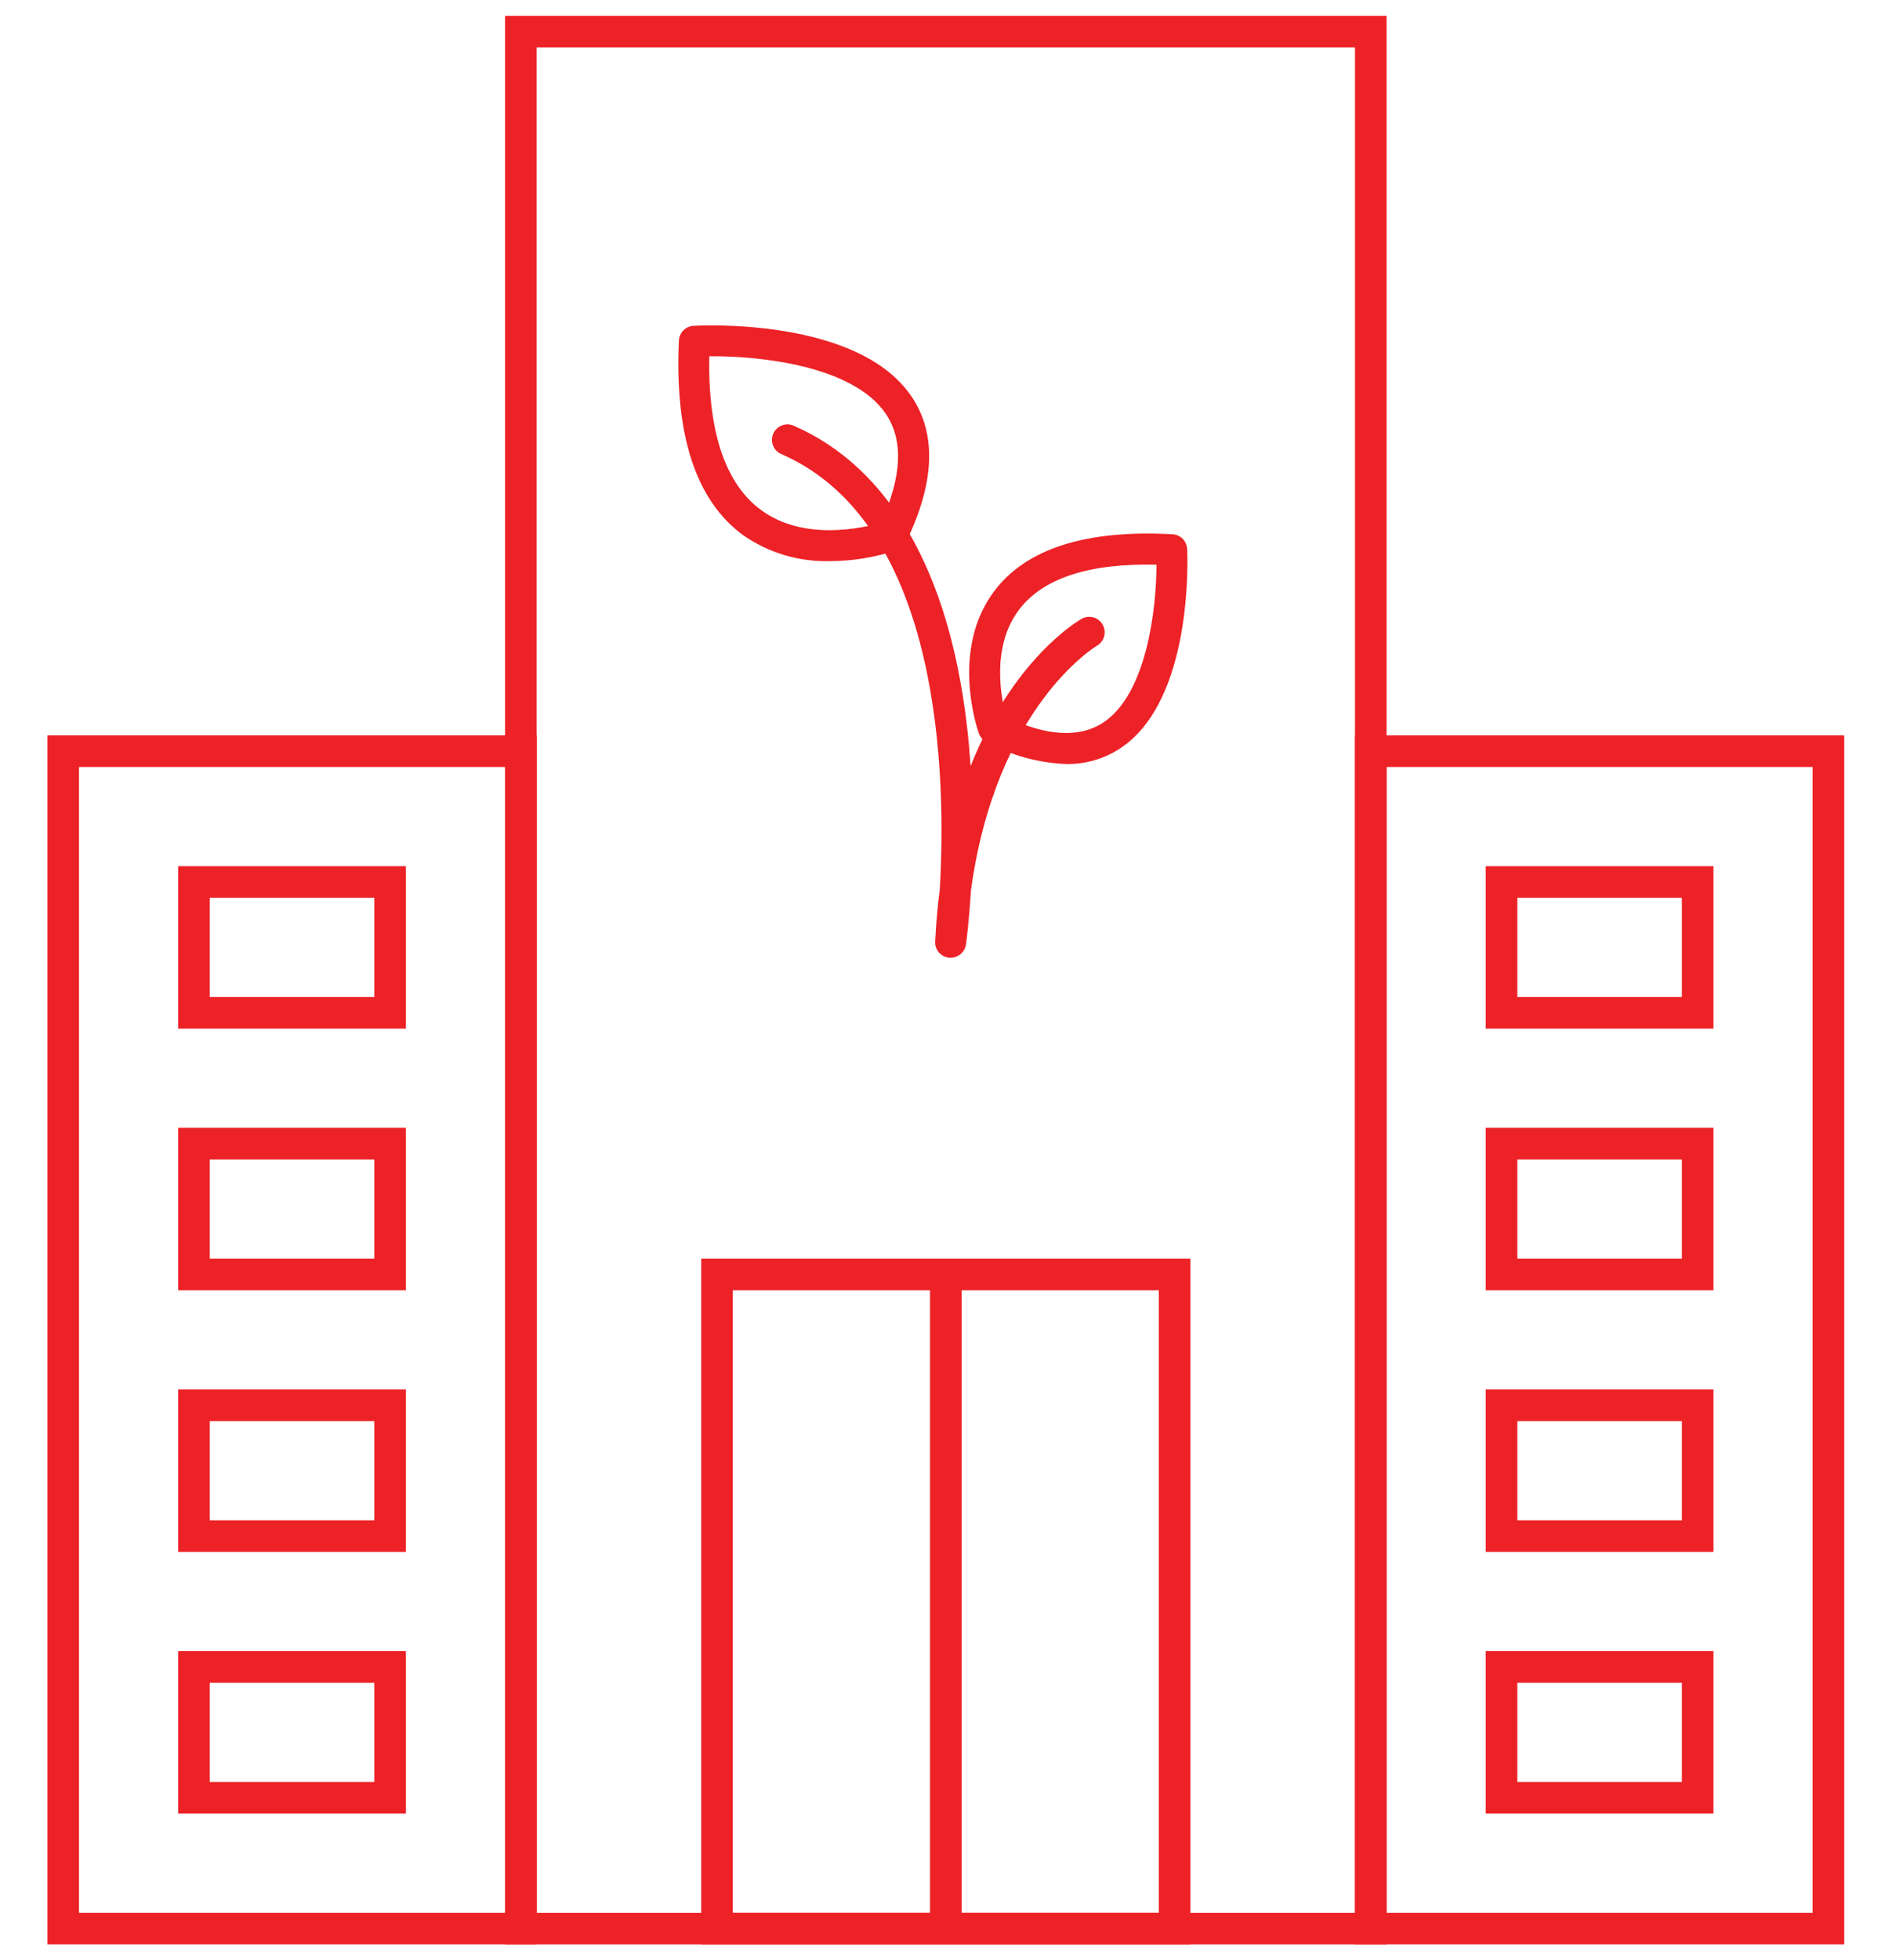
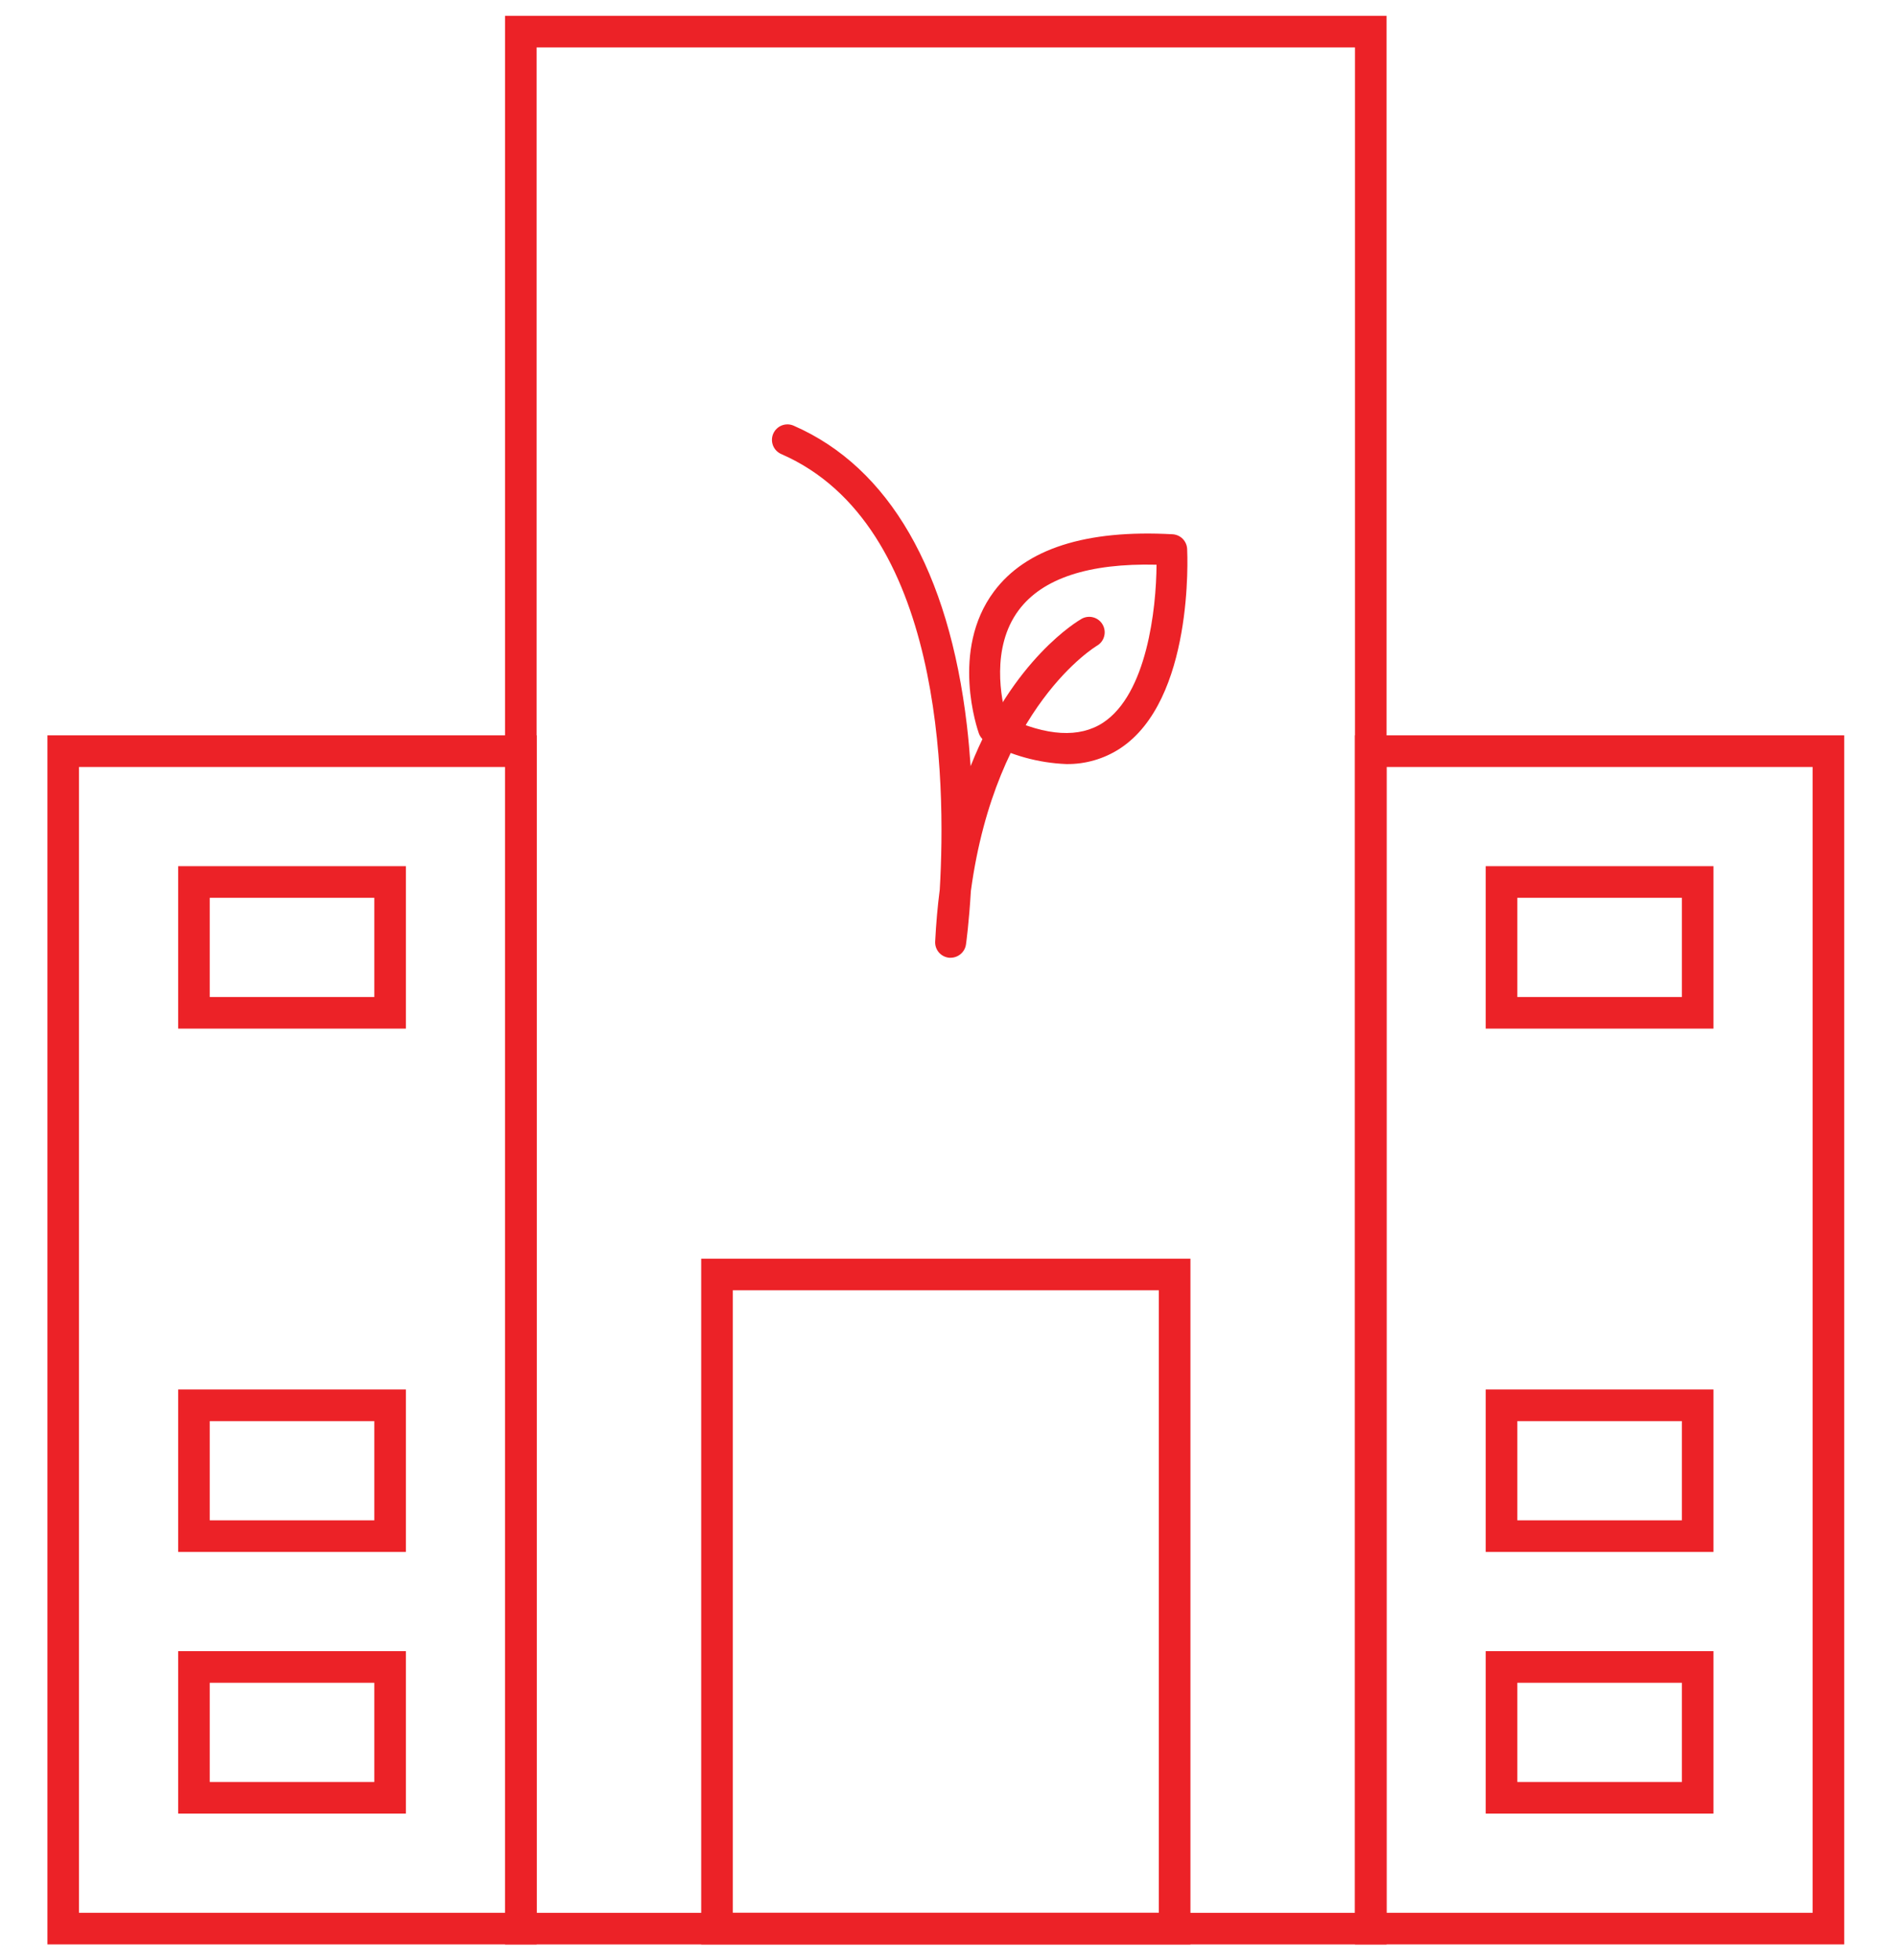
<svg xmlns="http://www.w3.org/2000/svg" width="60" height="62" viewBox="0 0 60 62" fill="none">
  <path d="M33.746 24.166C32.861 24.131 31.995 23.892 31.218 23.468C31.105 23.411 31.018 23.313 30.976 23.194C30.938 23.088 30.063 20.571 31.454 18.709C32.462 17.355 34.366 16.746 37.107 16.898C37.228 16.905 37.342 16.956 37.427 17.042C37.512 17.128 37.562 17.242 37.568 17.363C37.578 17.557 37.78 22.149 35.439 23.677C34.935 24.004 34.346 24.174 33.746 24.166ZM31.842 22.683C33.129 23.286 34.156 23.345 34.903 22.86C36.291 21.954 36.592 19.262 36.599 17.861C34.451 17.809 32.989 18.293 32.238 19.298C31.345 20.494 31.692 22.137 31.842 22.681V22.683Z" fill="#EC2227" />
-   <path d="M26.256 17.748C25.276 17.773 24.313 17.484 23.51 16.922C22.027 15.835 21.345 13.765 21.484 10.772C21.49 10.651 21.54 10.536 21.625 10.45C21.71 10.364 21.823 10.313 21.944 10.306C22.156 10.294 27.171 10.026 28.859 12.56C29.645 13.739 29.58 15.283 28.668 17.151C28.613 17.264 28.515 17.352 28.397 17.395C27.707 17.627 26.984 17.747 26.256 17.748ZM22.445 11.269C22.403 13.667 22.954 15.303 24.086 16.133C25.442 17.126 27.292 16.704 27.874 16.535C28.54 15.09 28.596 13.936 28.042 13.104C27.013 11.553 23.988 11.25 22.445 11.269Z" fill="#EC2227" />
  <path d="M30.083 30.292C30.068 30.292 30.052 30.292 30.037 30.292C29.911 30.28 29.795 30.22 29.712 30.125C29.63 30.029 29.587 29.905 29.594 29.779C29.623 29.203 29.672 28.656 29.739 28.139C29.943 24.672 29.838 16.599 24.734 14.366C24.674 14.341 24.619 14.305 24.572 14.258C24.526 14.212 24.49 14.157 24.465 14.097C24.441 14.036 24.428 13.971 24.429 13.906C24.43 13.84 24.444 13.776 24.47 13.716C24.497 13.656 24.534 13.602 24.582 13.557C24.629 13.512 24.685 13.477 24.746 13.454C24.808 13.431 24.873 13.42 24.938 13.423C25.003 13.425 25.067 13.441 25.127 13.469C28.134 14.784 30.026 18.06 30.598 22.943C30.649 23.381 30.687 23.812 30.716 24.232C32.06 20.835 34.117 19.635 34.239 19.566C34.352 19.507 34.484 19.493 34.606 19.529C34.729 19.565 34.833 19.647 34.895 19.758C34.958 19.87 34.975 20.001 34.942 20.124C34.91 20.248 34.83 20.354 34.721 20.419C34.669 20.45 31.518 22.342 30.724 28.178C30.665 29.177 30.577 29.813 30.569 29.871C30.552 29.988 30.494 30.095 30.404 30.172C30.315 30.249 30.201 30.292 30.083 30.292Z" fill="#EC2227" />
  <path d="M16.483 23.758H2V60.999H16.483V23.758Z" stroke="#EC2227" stroke-miterlimit="10" />
  <path d="M43.379 1H16.482V61H43.379V1Z" stroke="#EC2227" stroke-miterlimit="10" />
  <path d="M37.172 40.31H22.69V61H37.172V40.31Z" stroke="#EC2227" stroke-miterlimit="10" />
  <path d="M57.862 23.758H43.379V60.999H57.862V23.758Z" stroke="#EC2227" stroke-miterlimit="10" />
  <path d="M53.724 27.896H47.517V32.034H53.724V27.896Z" stroke="#EC2227" stroke-miterlimit="10" />
-   <path d="M53.724 36.172H47.517V40.31H53.724V36.172Z" stroke="#EC2227" stroke-miterlimit="10" />
  <path d="M53.724 44.448H47.517V48.586H53.724V44.448Z" stroke="#EC2227" stroke-miterlimit="10" />
  <path d="M53.724 52.724H47.517V56.862H53.724V52.724Z" stroke="#EC2227" stroke-miterlimit="10" />
  <path d="M12.345 27.896H6.138V32.034H12.345V27.896Z" stroke="#EC2227" stroke-miterlimit="10" />
-   <path d="M12.345 36.172H6.138V40.31H12.345V36.172Z" stroke="#EC2227" stroke-miterlimit="10" />
  <path d="M12.345 44.448H6.138V48.586H12.345V44.448Z" stroke="#EC2227" stroke-miterlimit="10" />
  <path d="M12.345 52.724H6.138V56.862H12.345V52.724Z" stroke="#EC2227" stroke-miterlimit="10" />
-   <path d="M29.931 40.31V61" stroke="#EC2227" stroke-miterlimit="10" />
</svg>